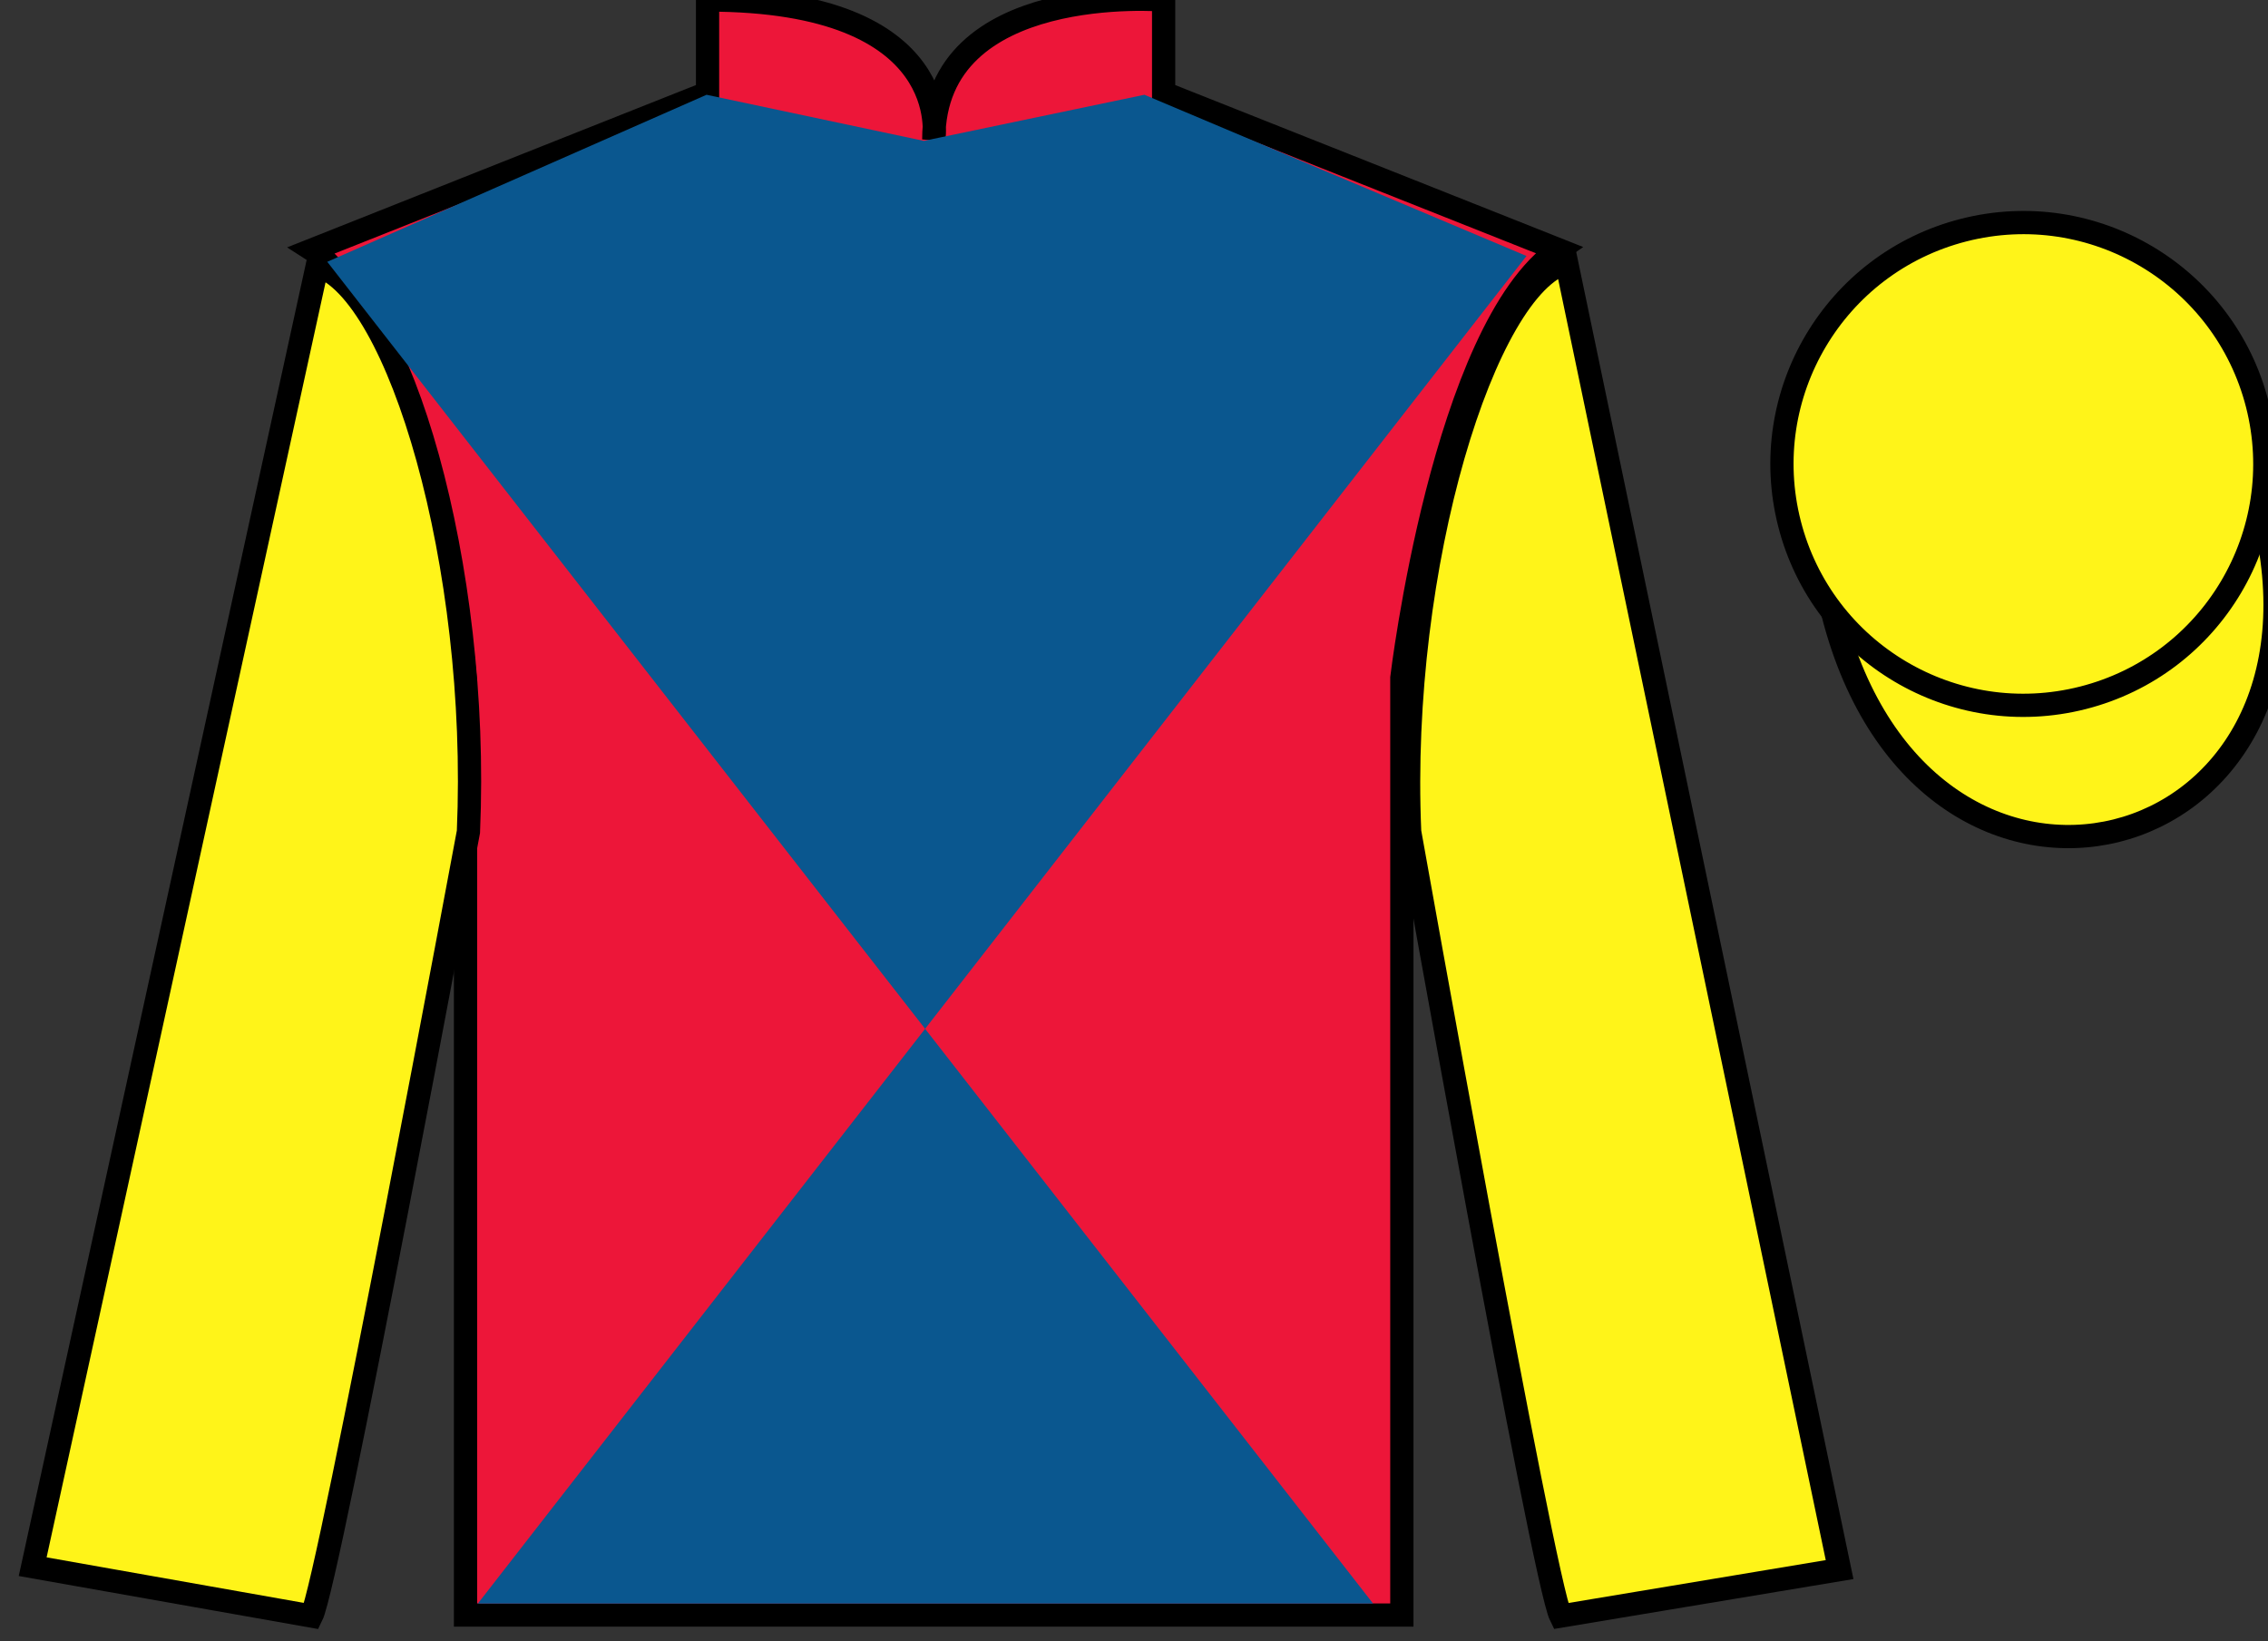
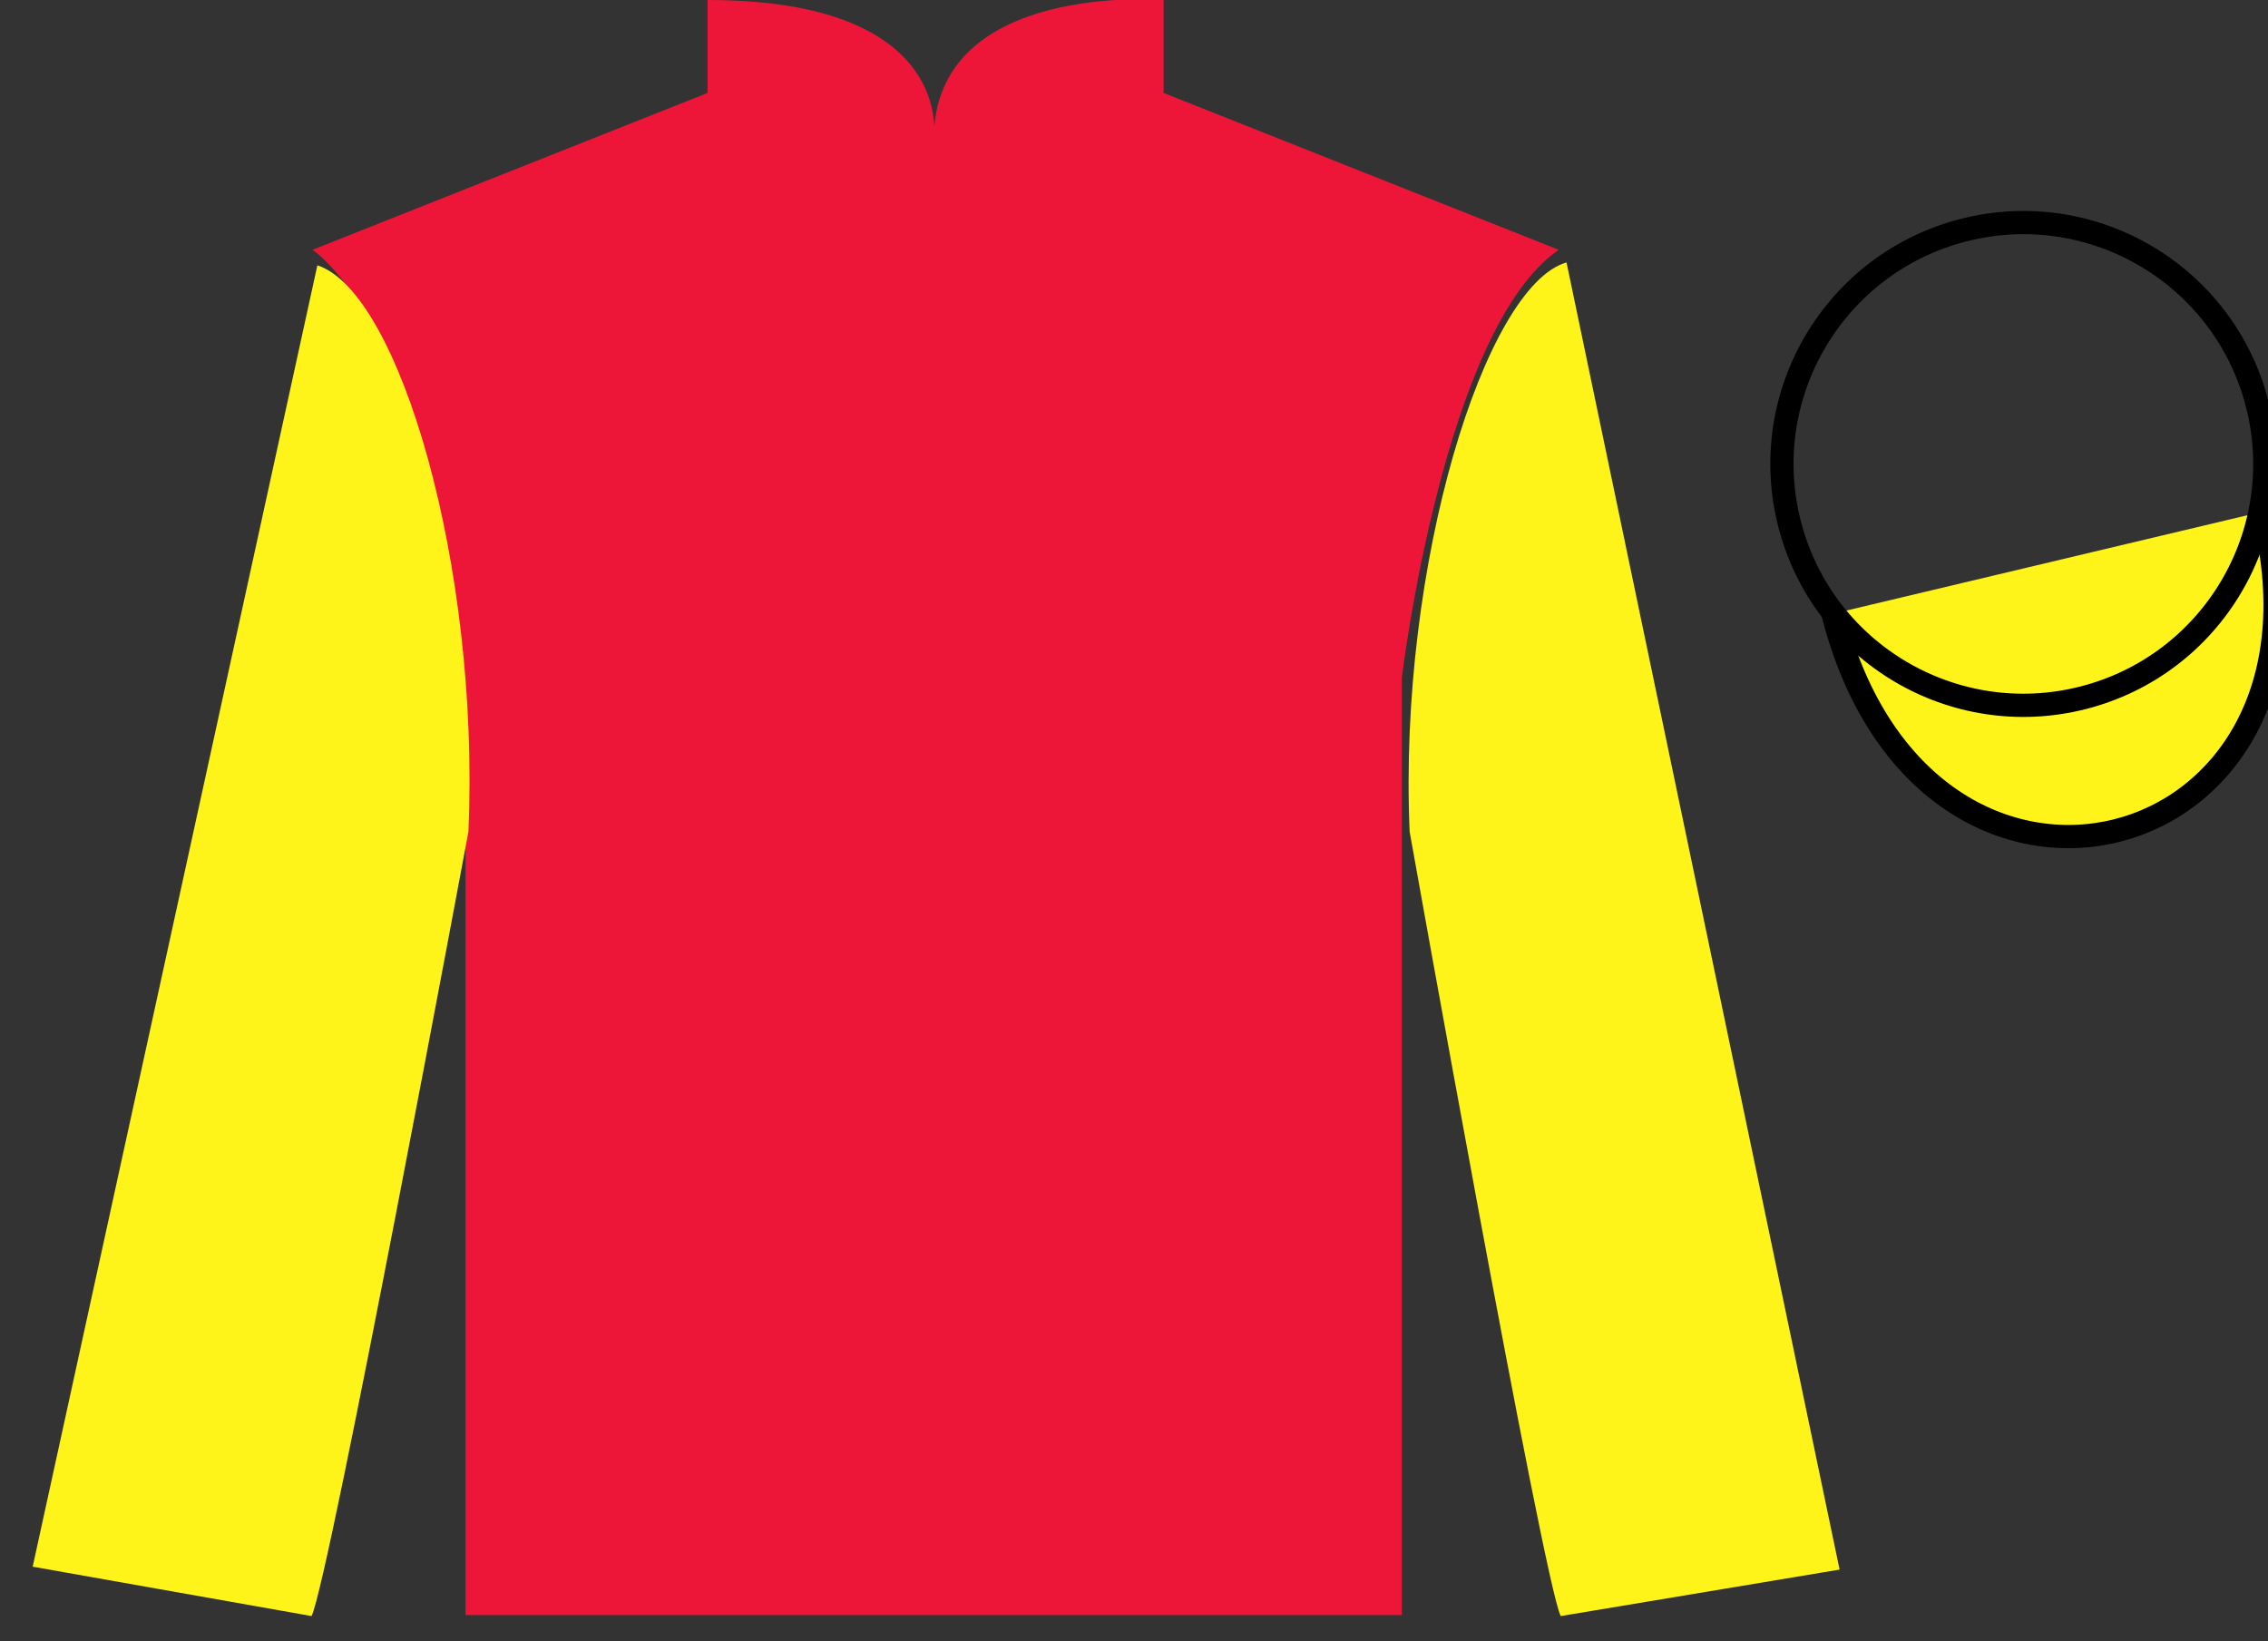
<svg xmlns="http://www.w3.org/2000/svg" width="97.59pt" height="70.62pt" viewBox="0 0 97.59 70.62" version="1.1">
  <rect x="0" y="0" width="97.59" height="70.62" fill="#333333" stroke="none" />
  <g id="surface0">
    <path style=" stroke:none;fill-rule:nonzero;fill:rgb(92.863%,8.783%,22.277%);fill-opacity:1;" d="M 13.445 10.75 C 13.445 10.75 18.531 14 20.031 29.336 C 20.031 29.336 20.031 44.336 20.031 69.5 L 60.32 69.5 L 60.32 29.168 C 60.32 29.168 62.113 14.168 67.07 10.75 L 50.07 4 L 50.07 0 C 50.07 0 40.18 -0.832 40.18 6 C 40.18 6 41.195 0 30.445 0 L 30.445 4 L 13.445 10.75 " />
-     <path style="fill:none;stroke-width:10;stroke-linecap:butt;stroke-linejoin:miter;stroke:rgb(0%,0%,0%);stroke-opacity:1;stroke-miterlimit:4;" d="M 134.453 598.7 C 134.453 598.7 185.312 566.2 200.312 412.841 C 200.312 412.841 200.312 262.841 200.312 11.2 L 603.203 11.2 L 603.203 414.52 C 603.203 414.52 621.133 564.52 670.703 598.7 L 500.703 666.2 L 500.703 706.2 C 500.703 706.2 401.797 714.52 401.797 646.2 C 401.797 646.2 411.953 706.2 304.453 706.2 L 304.453 666.2 L 134.453 598.7 Z M 134.453 598.7 " transform="matrix(0.1,0,0,-0.1,0,70.62)" />
    <path style=" stroke:none;fill-rule:nonzero;fill:rgb(100%,95.41%,10.001%);fill-opacity:1;" d="M 13.406 69.543 C 14.156 68.043 20.156 35.793 20.156 35.793 C 20.656 24.293 17.156 12.543 13.656 11.418 L 1.406 67.418 L 13.406 69.543 " />
-     <path style="fill:none;stroke-width:10;stroke-linecap:butt;stroke-linejoin:miter;stroke:rgb(0%,0%,0%);stroke-opacity:1;stroke-miterlimit:4;" d="M 134.062 10.77 C 141.562 25.77 201.562 348.27 201.562 348.27 C 206.562 463.27 171.562 580.77 136.562 592.02 L 14.062 32.02 L 134.062 10.77 Z M 134.062 10.77 " transform="matrix(0.1,0,0,-0.1,0,70.62)" />
-     <path style=" stroke:none;fill-rule:nonzero;fill:rgb(100%,95.41%,10.001%);fill-opacity:1;" d="M 79.156 67.543 L 67.406 11.293 C 63.906 12.293 60.156 24.293 60.656 35.793 C 60.656 35.793 66.406 68.043 67.156 69.543 L 79.156 67.543 " />
-     <path style="fill:none;stroke-width:10;stroke-linecap:butt;stroke-linejoin:miter;stroke:rgb(0%,0%,0%);stroke-opacity:1;stroke-miterlimit:4;" d="M 791.562 30.77 L 674.062 593.27 C 639.062 583.27 601.562 463.27 606.562 348.27 C 606.562 348.27 664.062 25.77 671.562 10.77 L 791.562 30.77 Z M 791.562 30.77 " transform="matrix(0.1,0,0,-0.1,0,70.62)" />
-     <path style=" stroke:none;fill-rule:nonzero;fill:rgb(4.103%,34.372%,55.933%);fill-opacity:1;" d="M 65.684 11.016 L 20.562 69.004 L 59.082 69.004 L 14.082 11.266 L 30.402 4.078 L 39.75 6.062 L 49.242 4.078 L 65.684 11.016 " />
+     <path style=" stroke:none;fill-rule:nonzero;fill:rgb(100%,95.41%,10.001%);fill-opacity:1;" d="M 79.156 67.543 L 67.406 11.293 C 63.906 12.293 60.156 24.293 60.656 35.793 C 60.656 35.793 66.406 68.043 67.156 69.543 " />
    <path style="fill-rule:nonzero;fill:rgb(100%,95.41%,10.001%);fill-opacity:1;stroke-width:10;stroke-linecap:butt;stroke-linejoin:miter;stroke:rgb(0%,0%,0%);stroke-opacity:1;stroke-miterlimit:4;" d="M 788.711 442.098 C 828.438 286.473 1012.383 334.052 973.594 486.044 " transform="matrix(0.1,0,0,-0.1,0,70.62)" />
-     <path style=" stroke:none;fill-rule:nonzero;fill:rgb(100%,95.41%,10.001%);fill-opacity:1;" d="M 89.633 30.027 C 95.191 28.609 98.547 22.957 97.129 17.398 C 95.707 11.84 90.055 8.484 84.496 9.902 C 78.938 11.32 75.582 16.977 77 22.535 C 78.418 28.09 84.074 31.445 89.633 30.027 " />
    <path style="fill:none;stroke-width:10;stroke-linecap:butt;stroke-linejoin:miter;stroke:rgb(0%,0%,0%);stroke-opacity:1;stroke-miterlimit:4;" d="M 896.328 405.927 C 951.914 420.106 985.469 476.63 971.289 532.216 C 957.07 587.802 900.547 621.356 844.961 607.177 C 789.375 592.997 755.82 536.434 770 480.848 C 784.18 425.302 840.742 391.747 896.328 405.927 Z M 896.328 405.927 " transform="matrix(0.1,0,0,-0.1,0,70.62)" />
  </g>
</svg>